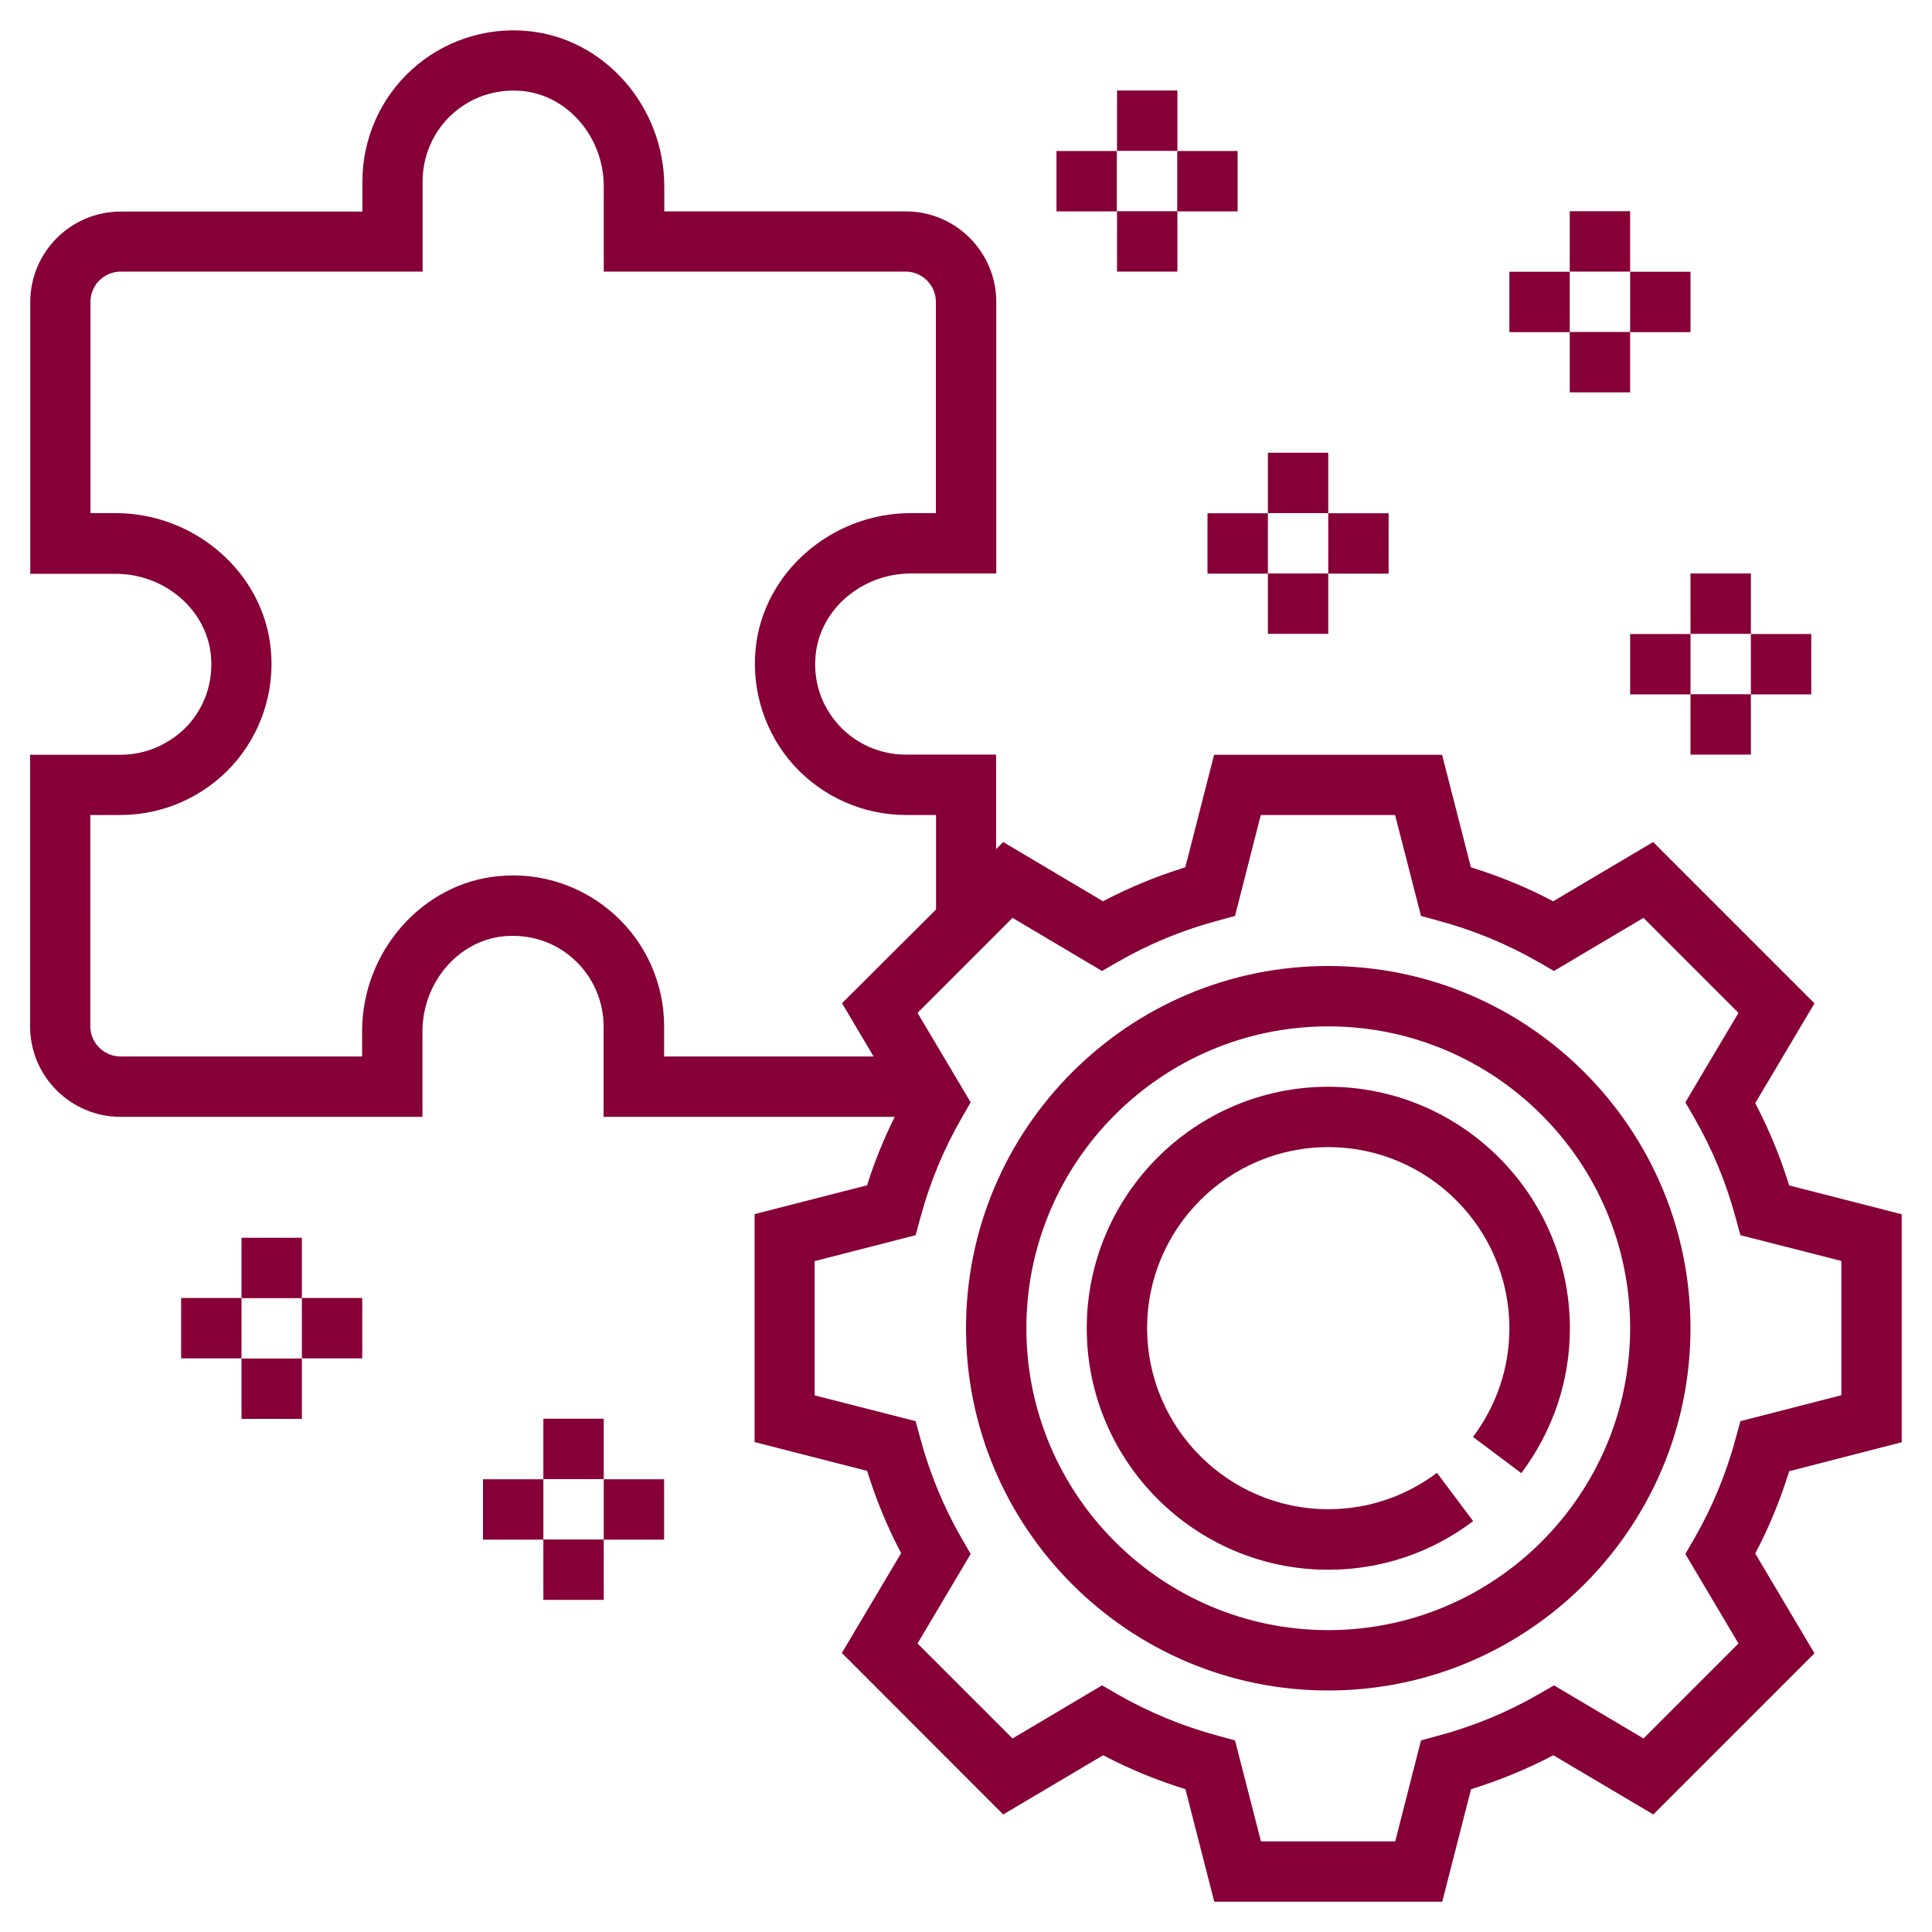
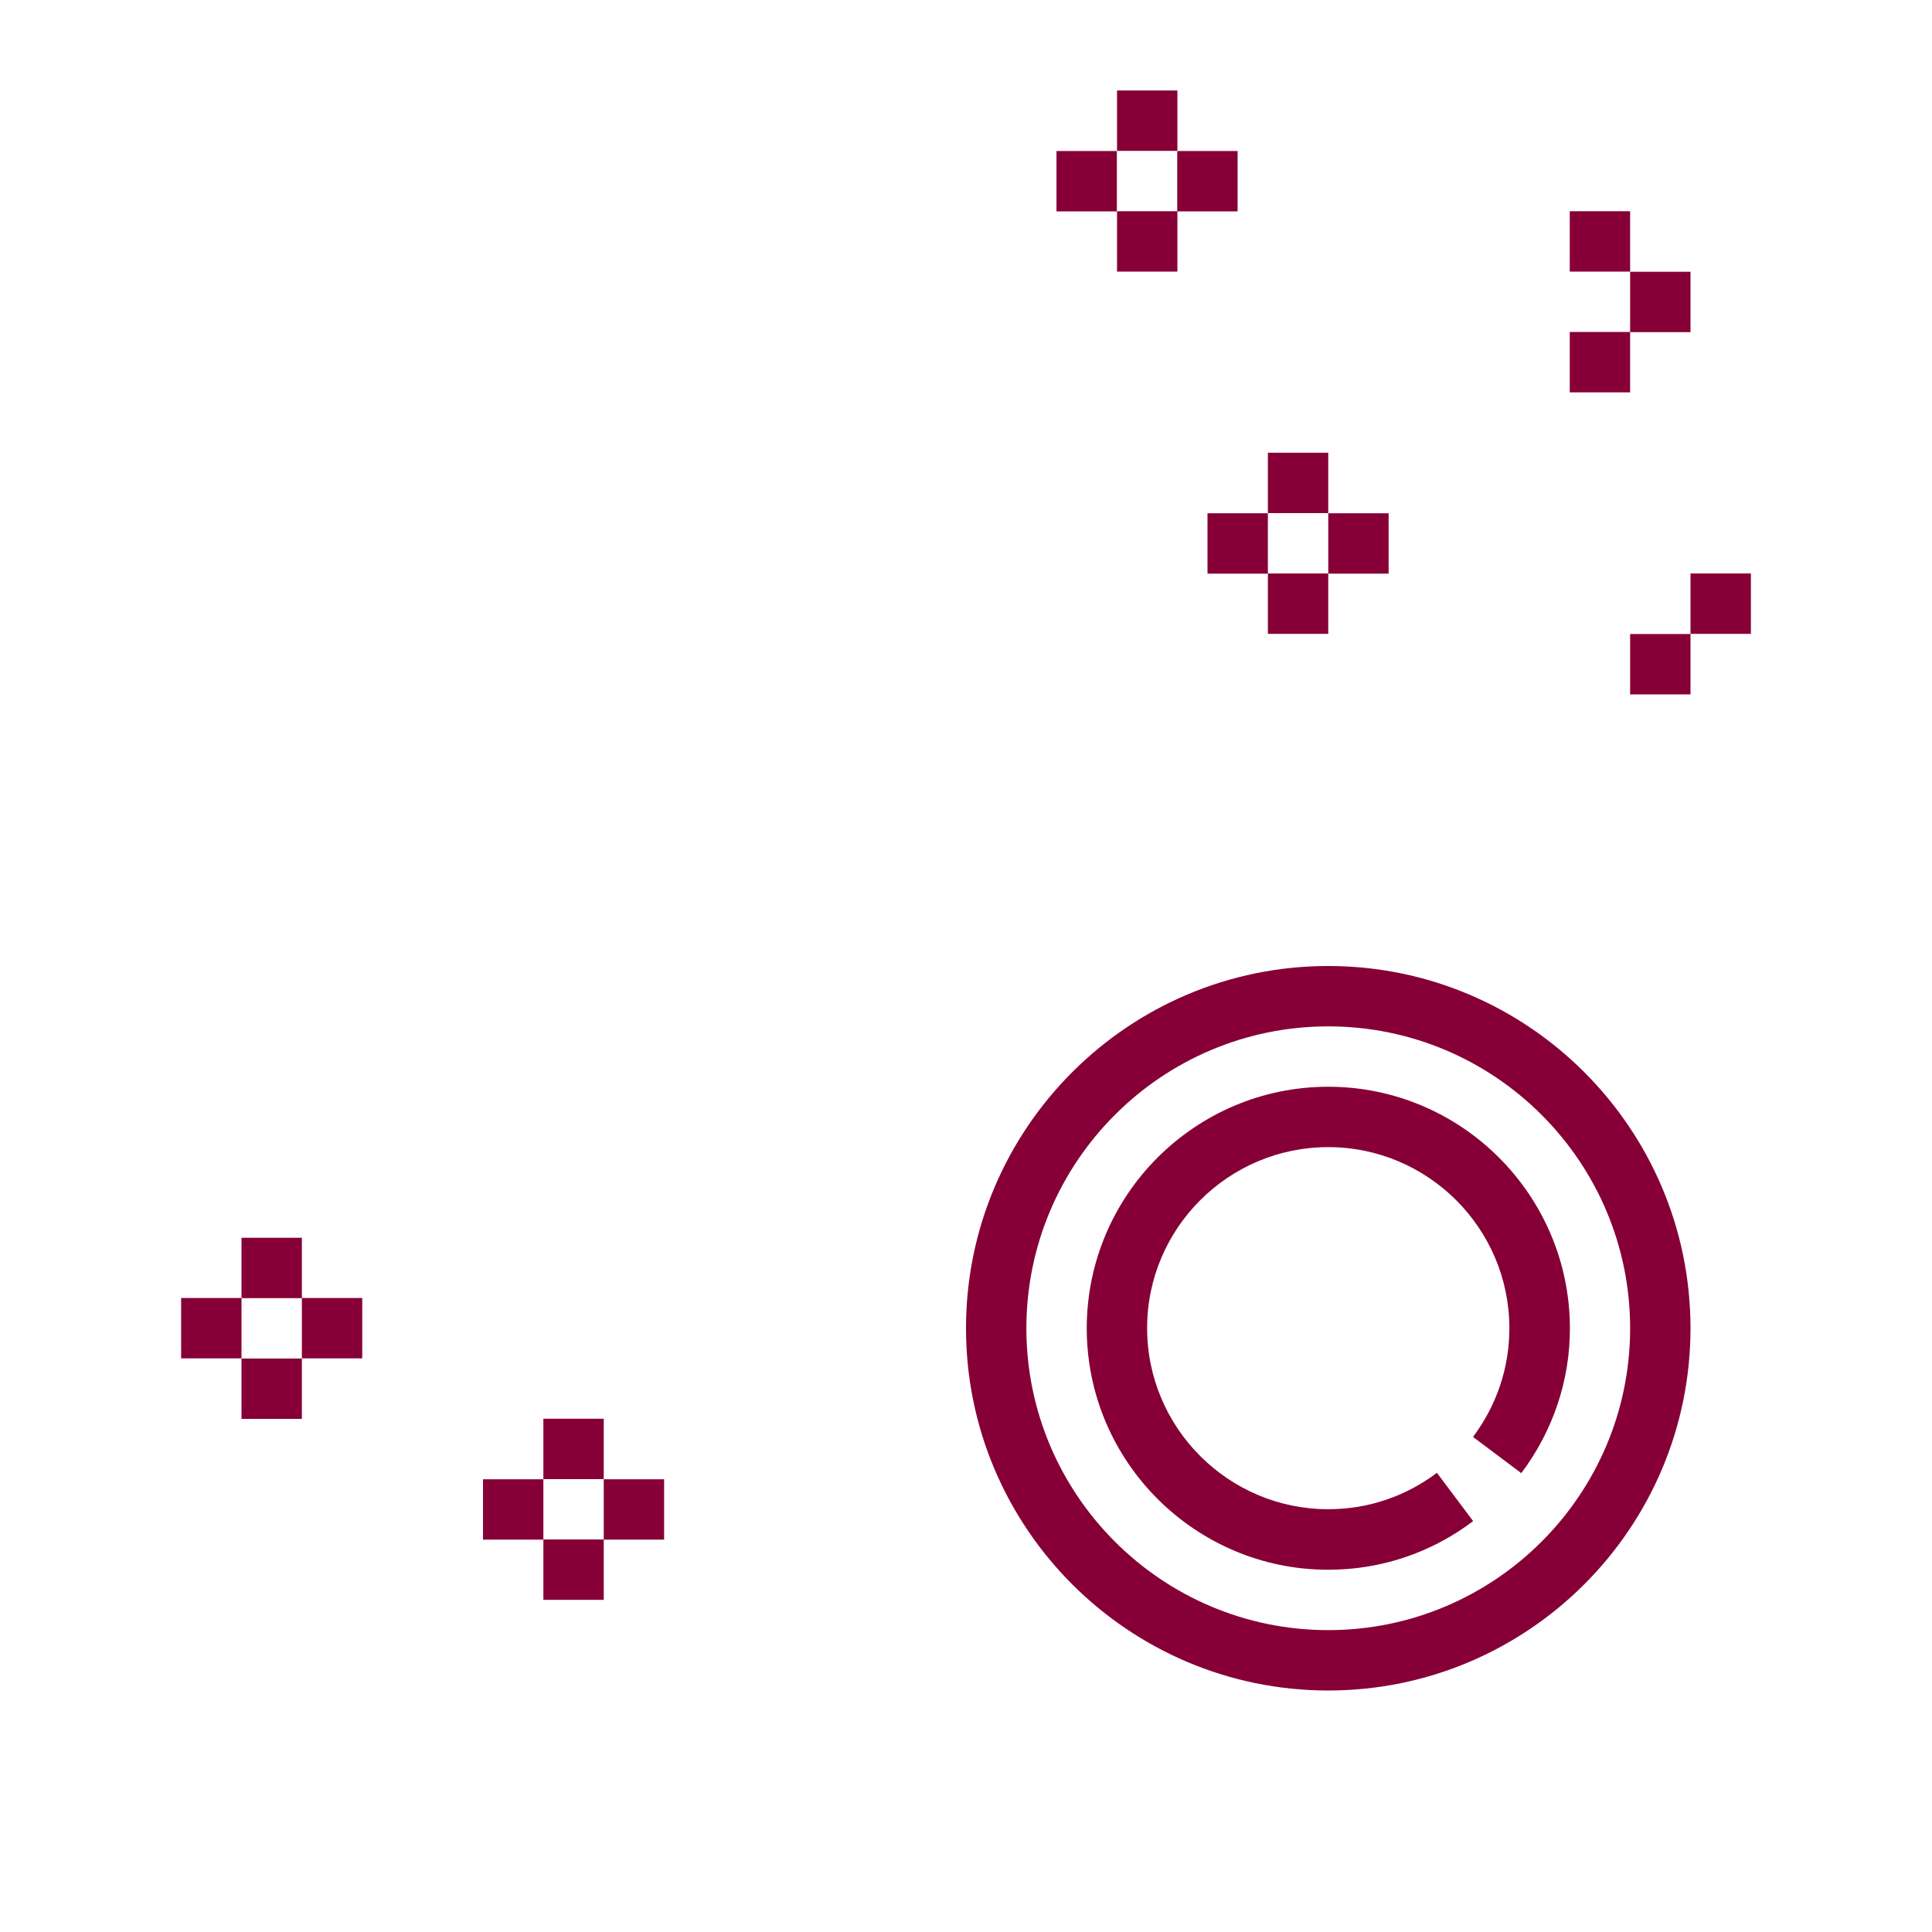
<svg xmlns="http://www.w3.org/2000/svg" version="1.1" id="Layer_1" x="0px" y="0px" viewBox="0 0 1200 1200" style="enable-background:new 0 0 1200 1200;" xml:space="preserve">
  <style type="text/css">
	.st0{fill:#860037;}
</style>
  <g>
-     <path class="st0" d="M1181.2,895.8V754.2l-69.9-17.9c-5.5-17.7-12.5-34.8-21.1-51.1l36.8-62L1026.8,523l-62.1,36.8   c-16.2-8.6-33.4-15.6-51.1-21.1l-17.9-69.9H754.1l-17.9,69.9c-17.7,5.5-34.8,12.5-51.1,21.1L623.1,523l-4.4,4.4v-58.7h-56.2   c-15.8,0-31-6.7-41.6-18.4c-10.8-11.9-15.9-27.3-14.3-43.4c2.7-28.4,28.7-50.7,59.2-50.7h53V187.5c0-31-25.2-56.2-56.2-56.2h-150   v-15.5c0-49.6-37.2-92-84.6-96.5c-26.4-2.6-52.7,6.2-72.2,23.9c-19.5,17.7-30.7,43-30.7,69.4v18.8H75c-31,0-56.2,25.2-56.2,56.2   v168.8h53c30.5,0,56.5,22.3,59.2,50.7c1.5,16.1-3.5,31.5-14.3,43.4C105.9,462,90.8,468.8,75,468.8H18.7v168.7   c0,31,25.2,56.2,56.2,56.2h187.5v-53c0-30.5,22.3-56.5,50.7-59.2c16.2-1.4,31.6,3.6,43.4,14.4c11.7,10.6,18.4,25.8,18.4,41.6v56.2   h180.8c-6.7,13.7-12.6,27.8-17.1,42.5l-69.9,17.9v141.6l69.9,17.9c5.5,17.7,12.5,34.8,21.1,51.1l-36.8,62L623.1,1127l62.1-36.8   c16.2,8.6,33.4,15.6,51.1,21.1l17.9,69.9h141.6l17.9-69.9c17.7-5.5,34.8-12.5,51.1-21.1l62.1,36.8l100.1-100.1l-36.8-62   c8.6-16.2,15.6-33.4,21.1-51.1L1181.2,895.8z M381.7,568.1c-19.5-17.7-45.9-26.6-72.2-23.9c-47.4,4.5-84.6,46.9-84.6,96.5v15.5   h-150c-10.3,0-18.8-8.4-18.8-18.8V506.2h18.8c26.4,0,51.6-11.2,69.4-30.7c17.7-19.5,26.5-45.8,23.9-72.2   c-4.5-47.4-46.9-84.6-96.5-84.6H56.2V187.5c0-10.4,8.4-18.8,18.8-18.8h187.5v-56.2c0-15.8,6.7-31,18.4-41.6   c11.9-10.8,27.2-15.8,43.4-14.4c28.4,2.7,50.7,28.7,50.7,59.2v53h187.5c10.3,0,18.8,8.4,18.8,18.8v131.2h-15.5   c-49.6,0-92,37.2-96.5,84.6c-2.5,26.4,6.2,52.7,23.9,72.2c17.8,19.5,43,30.7,69.4,30.7h18.8v58.7L523,623.1l19.6,33.1H412.5v-18.8   C412.5,611.1,401.3,585.8,381.7,568.1L381.7,568.1z M1081,882.7l-2.9,10.6c-5.9,22-14.6,43-25.8,62.4l-5.5,9.5l33,55.6l-59,59   l-55.6-33l-9.5,5.5c-19.4,11.2-40.4,19.9-62.5,25.8l-10.6,2.9l-16,62.7h-83.4l-16.1-62.7l-10.6-2.9c-22-5.9-43-14.6-62.5-25.8   l-9.5-5.5l-55.6,33l-59-59l33-55.6l-5.5-9.5c-11.2-19.4-19.9-40.4-25.8-62.4l-2.9-10.6l-62.7-16v-83.4l62.7-16.1l2.9-10.6   c5.9-22,14.6-43,25.8-62.4l5.5-9.5l-33-55.6l59-59l55.6,33l9.5-5.5c19.4-11.2,40.4-19.9,62.5-25.8l10.6-2.9l16-62.7h83.4l16.1,62.7   l10.6,2.9c22,5.9,43,14.6,62.5,25.8l9.5,5.5l55.6-33l59,59l-33,55.6l5.5,9.5c11.2,19.4,19.9,40.4,25.8,62.4l2.9,10.6l62.7,16v83.4   L1081,882.7z" />
    <path class="st0" d="M825,675c-82.7,0-150,67.3-150,150s67.3,150,150,150c32.6,0,63.8-10.4,90-30.2l-22.5-30   c-19.7,14.8-43,22.6-67.5,22.6c-62,0-112.5-50.5-112.5-112.5S763,712.5,825,712.5S937.5,763,937.5,825c0,24.4-7.8,47.8-22.6,67.5   l30,22.5c19.7-26.3,30.2-57.4,30.2-90C975,742.3,907.7,675,825,675L825,675z" />
    <path class="st0" d="M825,600c-124.1,0-225,100.9-225,225s100.9,225,225,225s225-100.9,225-225S949.1,600,825,600z M825,1012.5   c-103.4,0-187.5-84.1-187.5-187.5S721.6,637.5,825,637.5s187.5,84.1,187.5,187.5S928.4,1012.5,825,1012.5z" />
    <path class="st0" d="M975,131.2h37.5v37.5H975V131.2z" />
    <path class="st0" d="M975,206.2h37.5v37.5H975V206.2z" />
    <path class="st0" d="M1012.5,168.8h37.5v37.5h-37.5V168.8z" />
-     <path class="st0" d="M937.5,168.8H975v37.5h-37.5V168.8z" />
    <path class="st0" d="M787.5,281.2H825v37.5h-37.5V281.2z" />
    <path class="st0" d="M787.5,356.2H825v37.5h-37.5V356.2z" />
    <path class="st0" d="M825,318.8h37.5v37.5H825V318.8z" />
    <path class="st0" d="M750,318.8h37.5v37.5H750V318.8z" />
    <path class="st0" d="M1050,356.2h37.5v37.5H1050V356.2z" />
-     <path class="st0" d="M1050,431.2h37.5v37.5H1050V431.2z" />
-     <path class="st0" d="M1087.5,393.8h37.5v37.5h-37.5V393.8z" />
    <path class="st0" d="M1012.5,393.8h37.5v37.5h-37.5V393.8z" />
    <path class="st0" d="M693.8,56.2h37.5v37.5h-37.5V56.2z" />
    <path class="st0" d="M693.8,131.2h37.5v37.5h-37.5V131.2z" />
    <path class="st0" d="M731.2,93.8h37.5v37.5h-37.5V93.8z" />
    <path class="st0" d="M656.2,93.8h37.5v37.5h-37.5V93.8z" />
    <path class="st0" d="M337.5,881.2H375v37.5h-37.5V881.2z" />
    <path class="st0" d="M337.5,956.2H375v37.5h-37.5V956.2z" />
    <path class="st0" d="M375,918.8h37.5v37.5H375V918.8z" />
    <path class="st0" d="M300,918.8h37.5v37.5H300V918.8z" />
    <path class="st0" d="M150,768.8h37.5v37.5H150V768.8z" />
    <path class="st0" d="M150,843.8h37.5v37.5H150V843.8z" />
    <path class="st0" d="M187.5,806.2H225v37.5h-37.5V806.2z" />
    <path class="st0" d="M112.5,806.2H150v37.5h-37.5V806.2z" />
  </g>
</svg>